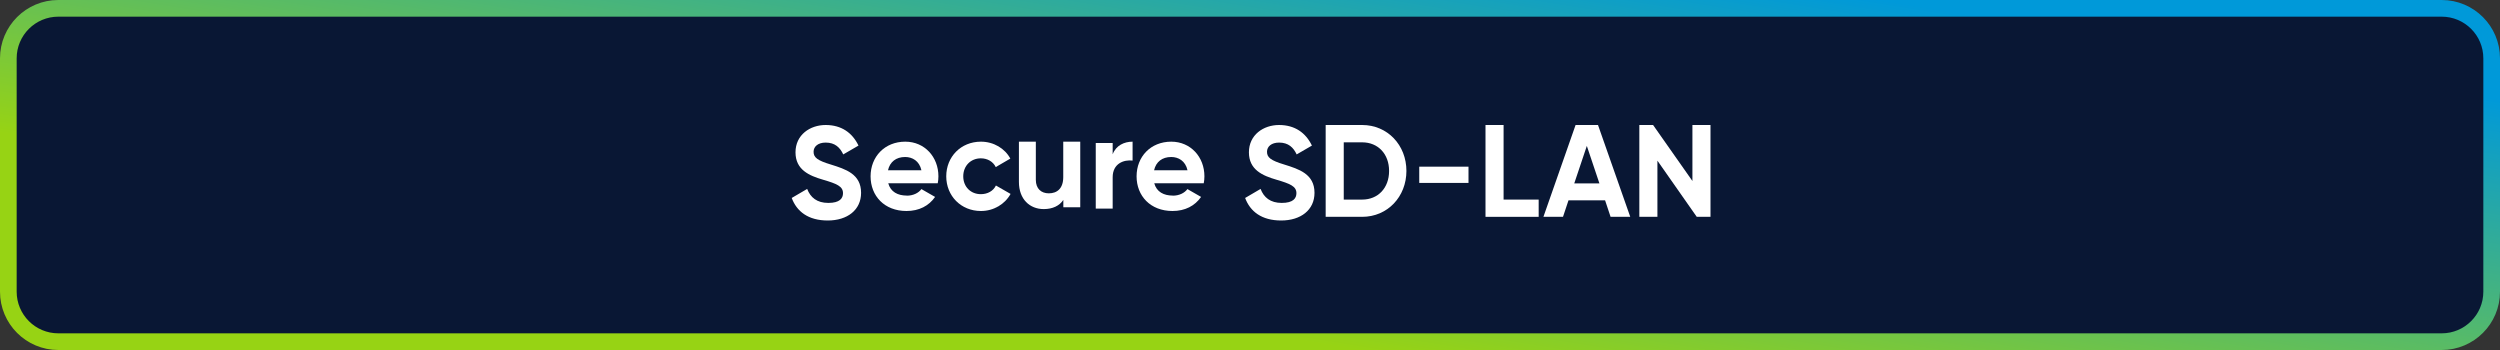
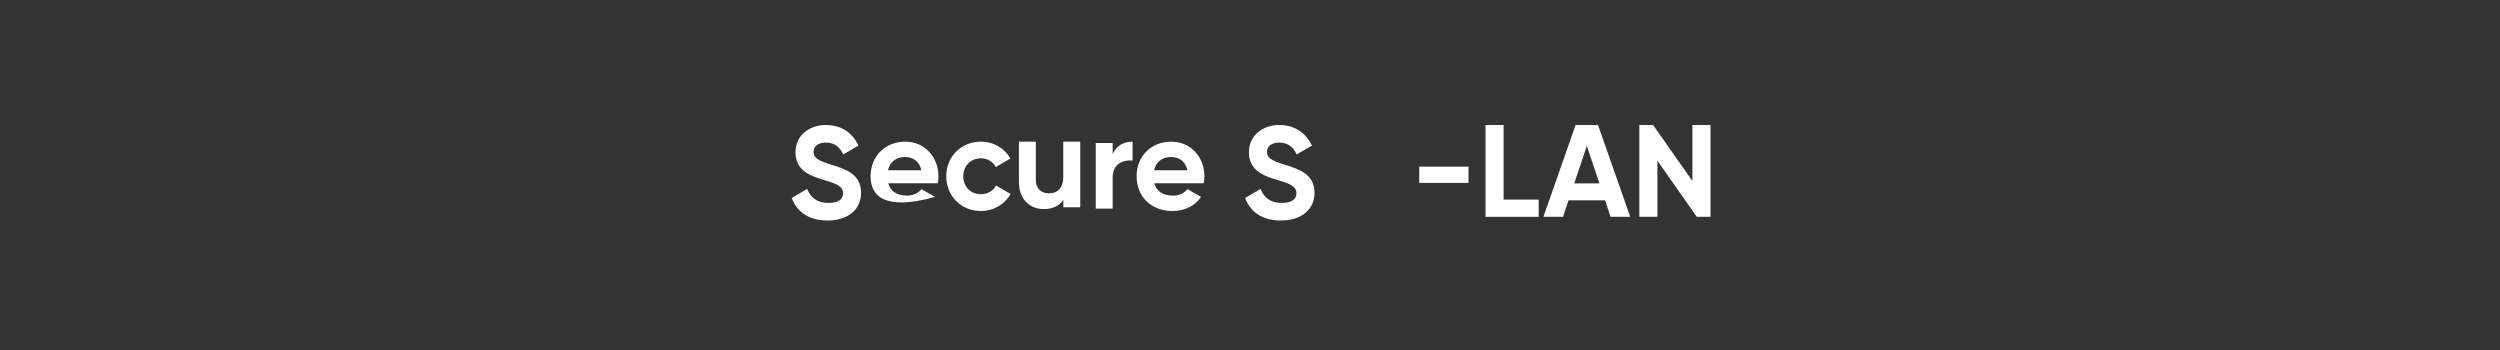
<svg xmlns="http://www.w3.org/2000/svg" width="300" height="42" viewBox="0 0 300 42" fill="none">
  <rect x="0" y="0" width="300" height="42" fill="#333333" stroke="none" />
-   <path d="M7 41L293 41C296.314 41 299 38.314 299 35V7C299 3.686 296.314 1 293 1L7 1C3.686 1 1 3.686 1 7V35C1 38.314 3.686 41 7 41Z" fill="#091734" stroke="url(#paint0_linear_4010_1610)" stroke-width="2" />
  <path d="M95 23.76L96.86 22.67C97.25 23.69 98.03 24.35 99.4 24.35C100.77 24.35 101.16 23.8 101.16 23.18C101.16 22.36 100.42 22.05 98.78 21.57C97.09 21.08 95.46 20.37 95.46 18.28C95.46 16.19 97.19 15 99.08 15C100.97 15 102.28 15.93 103.02 17.47L101.19 18.53C100.8 17.7 100.2 17.11 99.08 17.11C98.17 17.11 97.63 17.58 97.63 18.21C97.63 18.89 98.06 19.25 99.72 19.75C101.47 20.3 103.33 20.88 103.33 23.14C103.33 25.2 101.68 26.46 99.33 26.46C96.98 26.46 95.6 25.37 95 23.74V23.76Z" fill="white" />
-   <path d="M108.81 23.48C109.6 23.48 110.23 23.15 110.57 22.69L112.21 23.63C111.47 24.7 110.29 25.32 108.78 25.32C106.13 25.32 104.47 23.51 104.47 21.16C104.47 18.81 106.16 17 108.63 17C110.96 17 112.61 18.84 112.61 21.16C112.61 21.46 112.58 21.73 112.53 21.99H106.59C106.87 23.03 107.74 23.47 108.81 23.47V23.48ZM110.57 20.43C110.32 19.3 109.47 18.84 108.62 18.84C107.53 18.84 106.79 19.42 106.56 20.43H110.58H110.57Z" fill="white" />
+   <path d="M108.81 23.48C109.6 23.48 110.23 23.15 110.57 22.69L112.21 23.63C106.13 25.32 104.47 23.51 104.47 21.16C104.47 18.81 106.16 17 108.63 17C110.96 17 112.61 18.84 112.61 21.16C112.61 21.46 112.58 21.73 112.53 21.99H106.59C106.87 23.03 107.74 23.47 108.81 23.47V23.48ZM110.57 20.43C110.32 19.3 109.47 18.84 108.62 18.84C107.53 18.84 106.79 19.42 106.56 20.43H110.58H110.57Z" fill="white" />
  <path d="M113.55 21.16C113.55 18.81 115.31 17 117.71 17C119.25 17 120.59 17.82 121.24 19.03L119.49 20.05C119.18 19.4 118.5 19 117.7 19C116.49 19 115.59 19.9 115.59 21.16C115.59 22.42 116.49 23.3 117.7 23.3C118.52 23.3 119.2 22.91 119.51 22.26L121.27 23.27C120.59 24.5 119.25 25.32 117.71 25.32C115.32 25.32 113.55 23.51 113.55 21.16Z" fill="white" />
  <path d="M129.63 17V24.87H127.6V23.99C127.13 24.7 126.31 25.09 125.25 25.09C123.58 25.09 122.27 23.92 122.27 21.83V17H124.3V21.58C124.3 22.65 124.95 23.2 125.86 23.2C126.85 23.2 127.59 22.62 127.59 21.25V17H129.62H129.63Z" fill="white" />
  <path d="M135.91 17V19.27C134.86 19.14 133.52 19.62 133.52 21.27V25.03H131.49V17.16H133.52V18.51C133.93 17.44 134.92 17 135.91 17Z" fill="white" />
  <path d="M140.73 23.48C141.52 23.48 142.15 23.15 142.49 22.69L144.13 23.63C143.39 24.7 142.21 25.32 140.7 25.32C138.05 25.32 136.39 23.51 136.39 21.16C136.39 18.81 138.07 17 140.55 17C142.88 17 144.53 18.84 144.53 21.16C144.53 21.46 144.5 21.73 144.45 21.99H138.51C138.79 23.03 139.66 23.47 140.73 23.47V23.48ZM142.5 20.43C142.25 19.3 141.4 18.84 140.55 18.84C139.46 18.84 138.72 19.42 138.49 20.43H142.51H142.5Z" fill="white" />
  <path d="M149.41 23.76L151.27 22.67C151.66 23.69 152.44 24.35 153.81 24.35C155.18 24.35 155.57 23.8 155.57 23.18C155.57 22.36 154.83 22.05 153.19 21.57C151.5 21.08 149.87 20.37 149.87 18.28C149.87 16.19 151.6 15 153.49 15C155.38 15 156.69 15.93 157.43 17.47L155.6 18.53C155.21 17.7 154.61 17.11 153.49 17.11C152.58 17.11 152.04 17.58 152.04 18.21C152.04 18.89 152.47 19.25 154.13 19.75C155.88 20.3 157.74 20.88 157.74 23.14C157.74 25.2 156.09 26.46 153.74 26.46C151.39 26.46 150.01 25.37 149.41 23.74V23.76Z" fill="white" />
-   <path d="M168.77 20.51C168.77 23.61 166.5 26.02 163.46 26.02H159.08V15H163.46C166.5 15 168.77 17.41 168.77 20.51ZM166.69 20.51C166.69 18.48 165.37 17.08 163.46 17.08H161.25V23.95H163.46C165.37 23.95 166.69 22.55 166.69 20.52V20.51Z" fill="white" />
  <path d="M170.31 20H176.22V21.95H170.31V20Z" fill="white" />
  <path d="M184.64 23.94V26.02H178.26V15H180.43V23.95H184.64V23.94Z" fill="white" />
  <path d="M192.61 24.04H188.22L187.56 26.02H185.21L189.07 15H191.76L195.63 26.02H193.27L192.61 24.04ZM191.93 22.01L190.42 17.51L188.91 22.01H191.93Z" fill="white" />
  <path d="M205.26 15V26.02H203.61L198.89 19.28V26.02H196.72V15H198.37L203.09 21.72V15H205.26Z" fill="white" />
  <defs>
    <linearGradient id="paint0_linear_4010_1610" x1="-62" y1="6" x2="-53.877" y2="-44.757" gradientUnits="userSpaceOnUse">
      <stop stop-color="#97D314" />
      <stop offset="1" stop-color="#0099D9" />
    </linearGradient>
  </defs>
</svg>